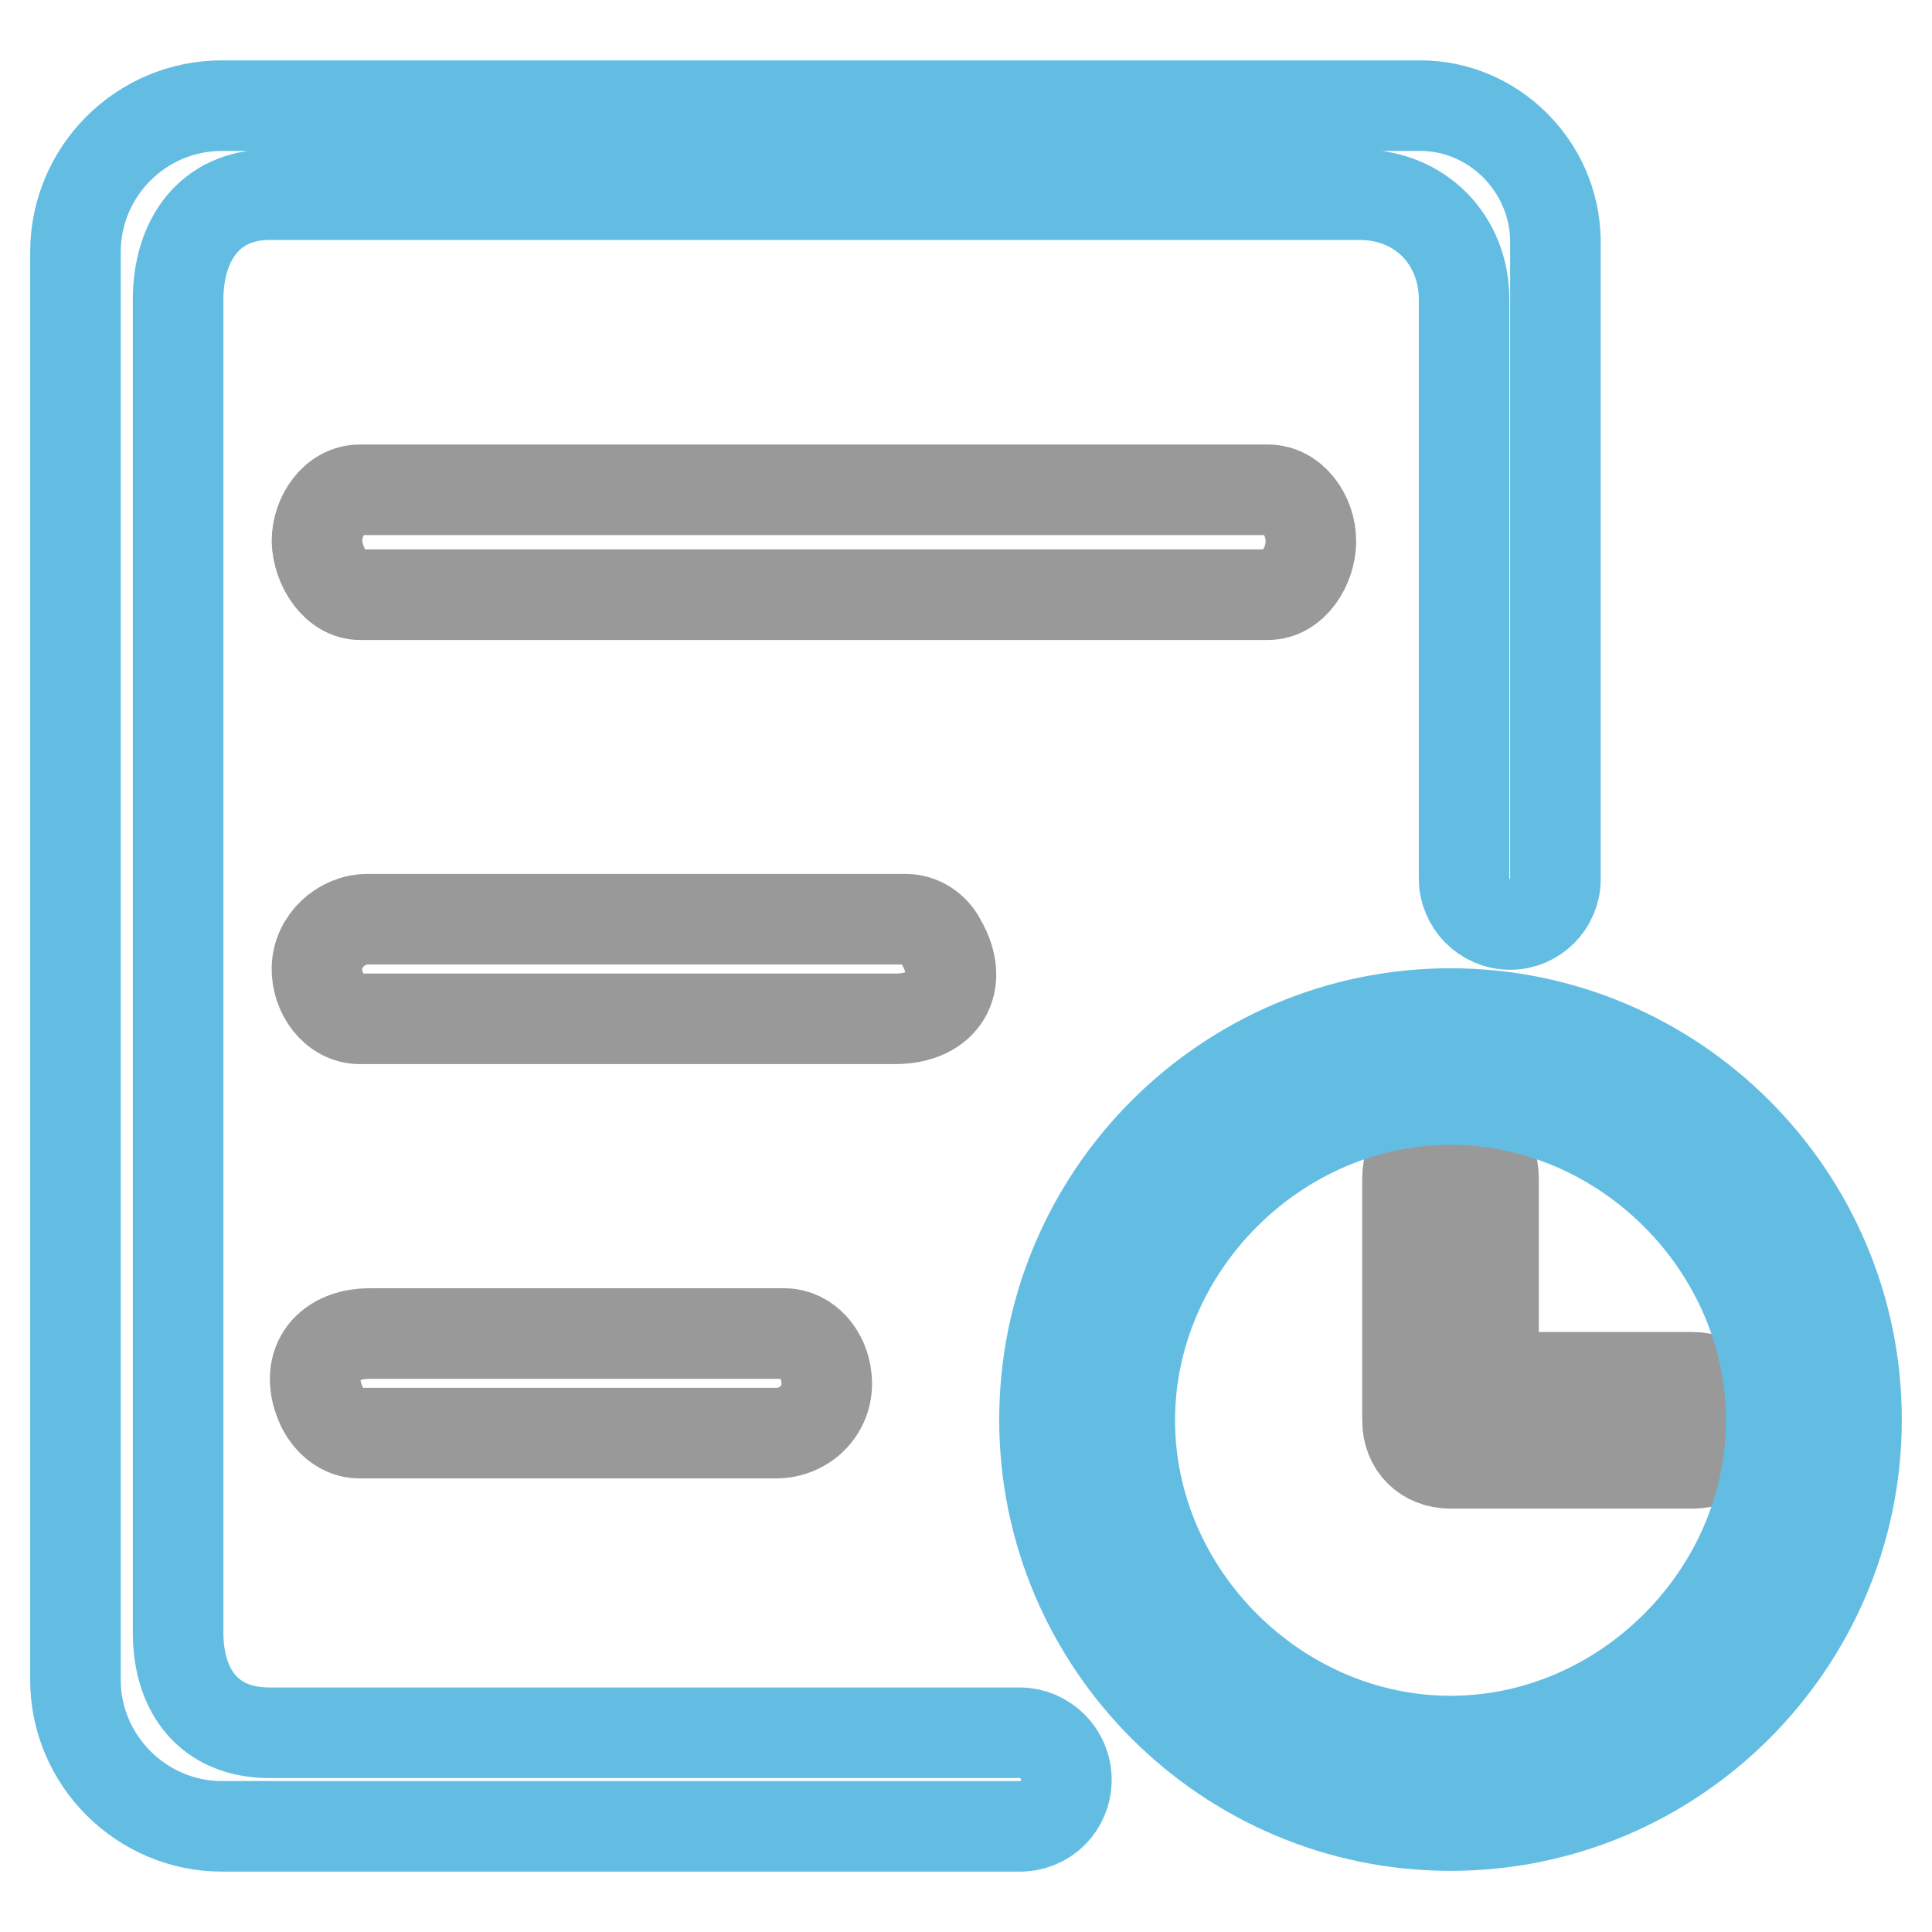
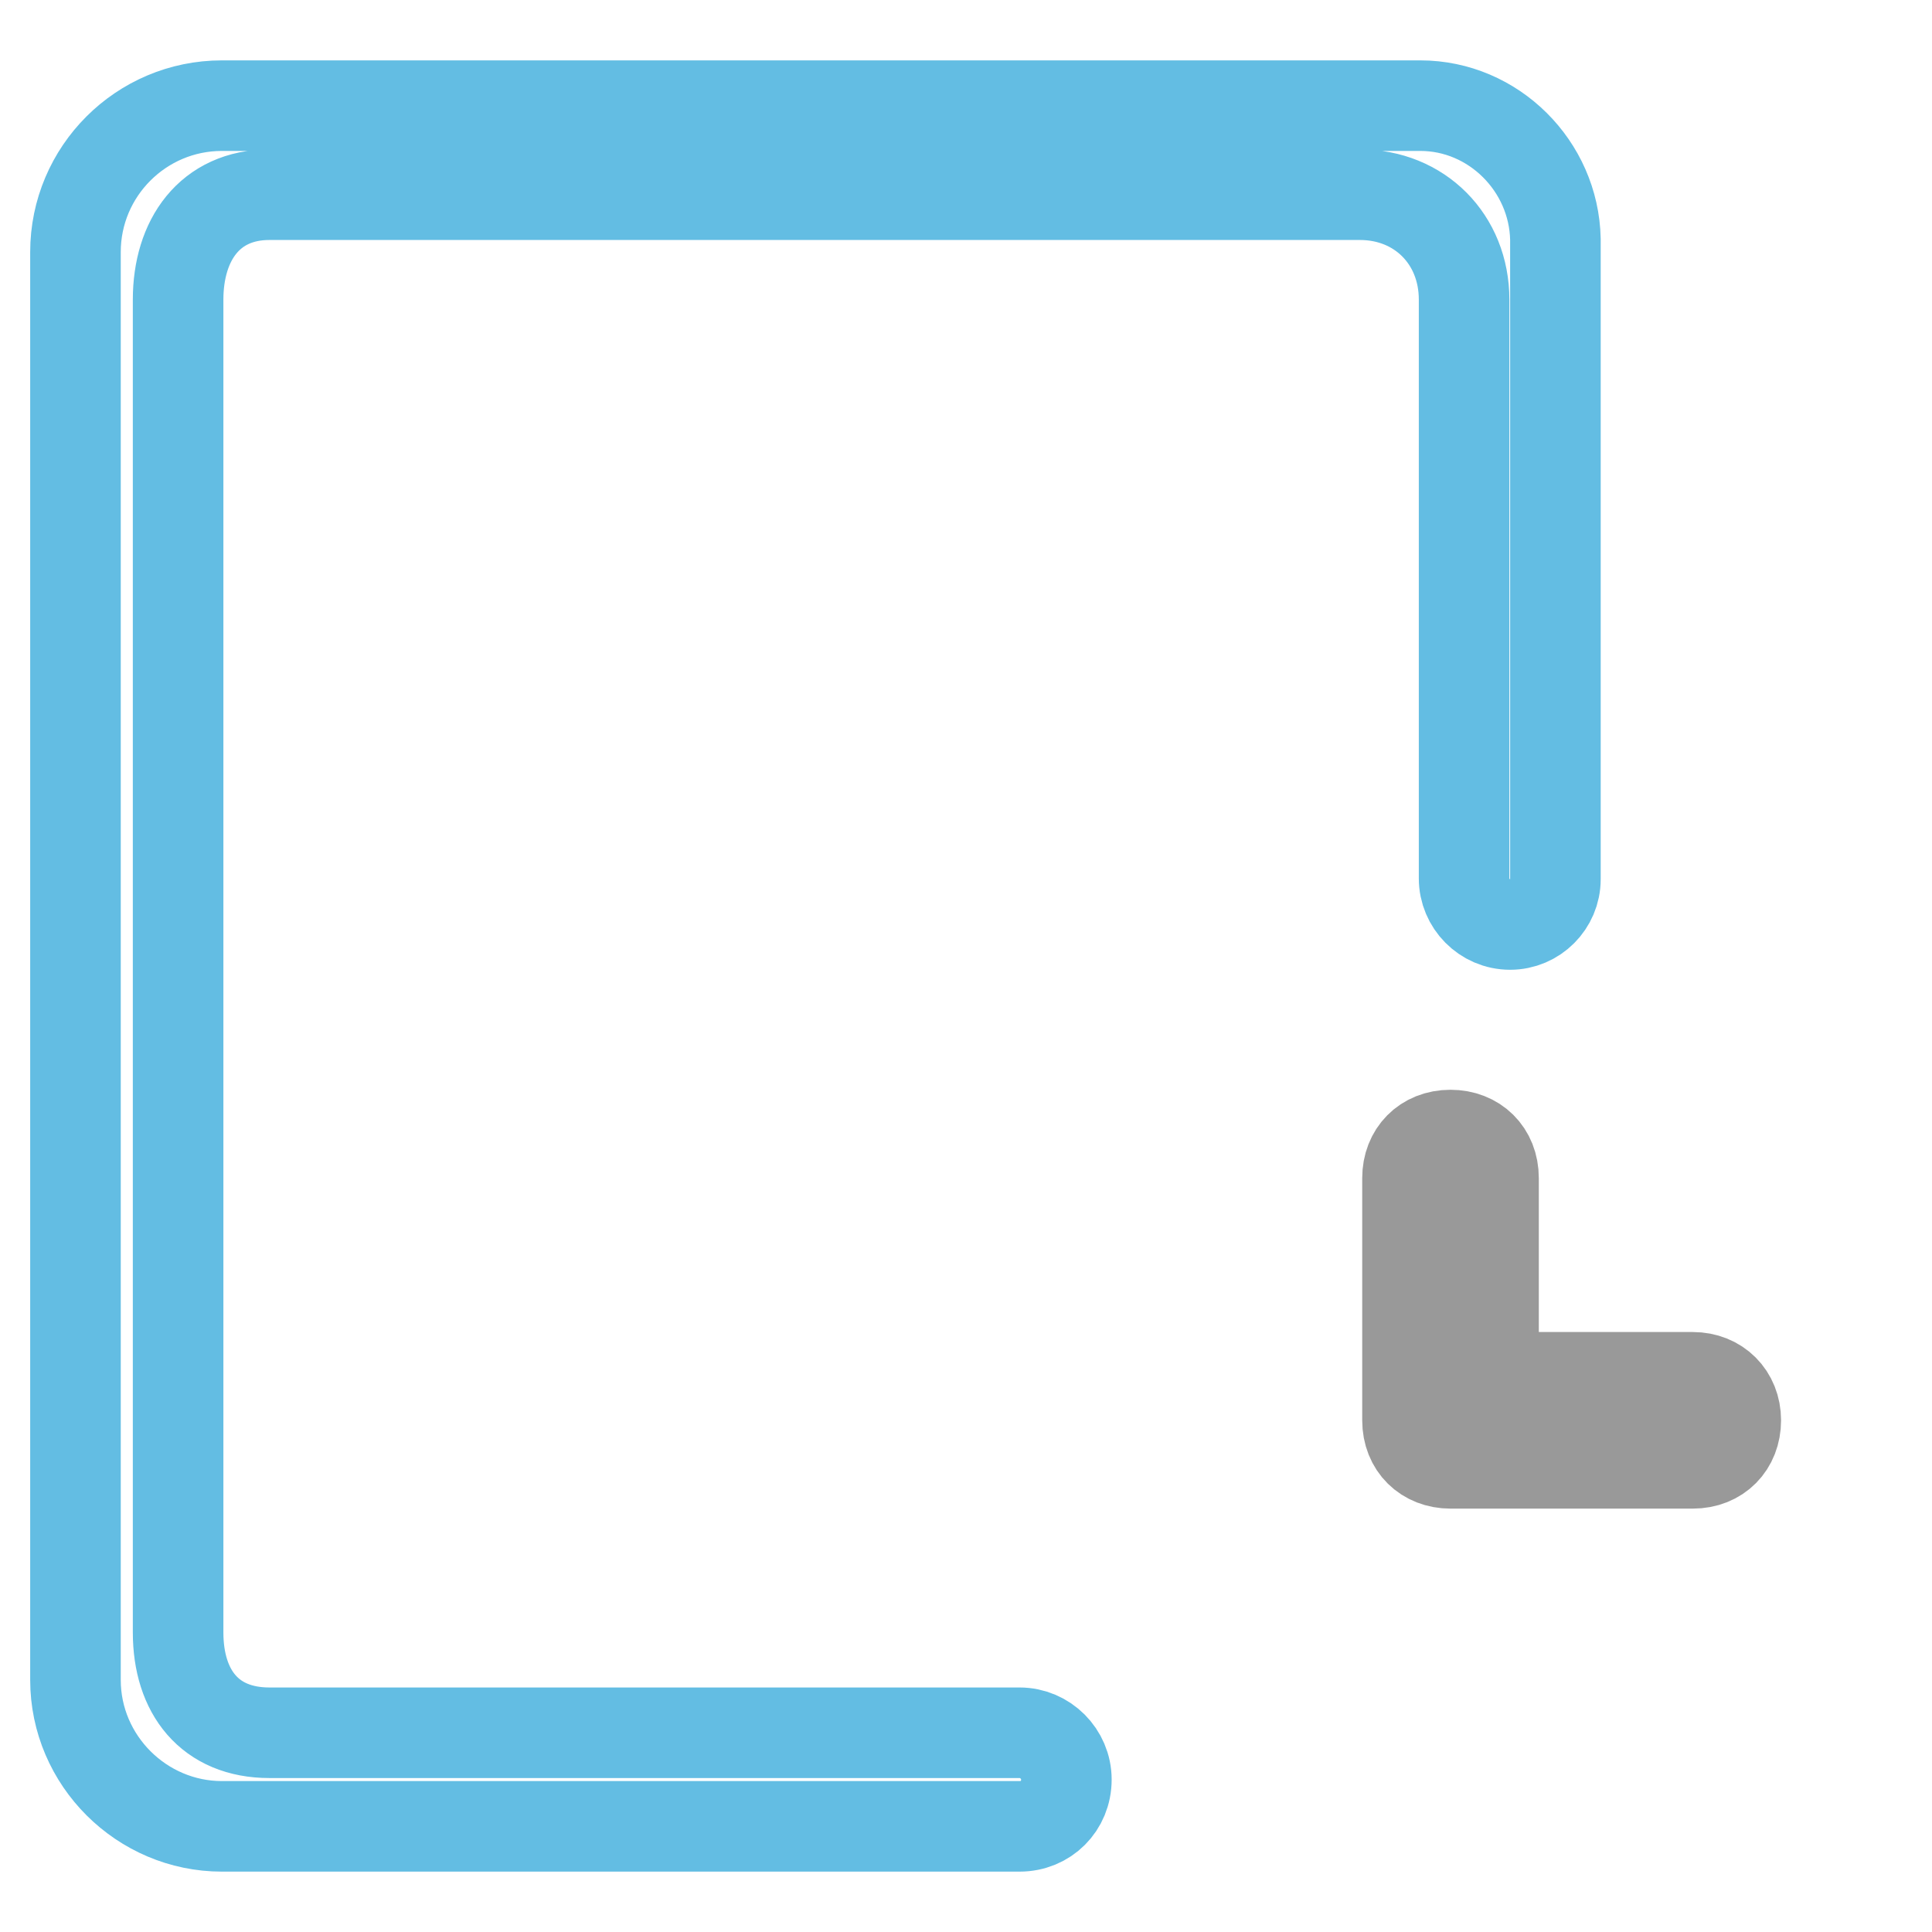
<svg xmlns="http://www.w3.org/2000/svg" version="1.1" x="0px" y="0px" viewBox="0 0 256 256" enable-background="new 0 0 256 256" xml:space="preserve">
  <g>
    <path stroke-width="12" fill-opacity="0" stroke="#999999" d="M197.9,156.1c0-3.4-2.4-5.7-5.7-5.7c-3.4,0-5.7,2.4-5.7,5.7v32.1c0,3.4,2.4,5.7,5.7,5.7h32.1 c3.4,0,5.7-2.4,5.7-5.7s-2.4-5.7-5.7-5.7h-26.4V156.1z" />
-     <path stroke-width="12" fill-opacity="0" stroke="#63bde3" d="M192.2,134.3c-29.7,0-53.8,24.2-53.8,53.8c0,29.7,24.2,53.8,53.8,53.8c29.7,0,53.8-24.2,53.8-53.8 C246,158.5,221.9,134.3,192.2,134.3z M234.7,188.2c0,23-19.4,42.5-42.5,42.5c-23,0-42.5-19.4-42.5-42.5c0-23,19.4-42.5,42.5-42.5 S234.7,165.2,234.7,188.2z" />
    <path stroke-width="12" fill-opacity="0" stroke="#63bde3" d="M141.3,235.8c0-3.4-2.8-6.2-6.2-6.2H35.7c-7.9,0-12.1-5.4-12.1-13.3V39.7c0-7.9,4.2-13.9,12.1-13.9h144.5 c7.9,0,13.8,5.9,13.8,13.9v76.7c0,3.3,2.7,6.1,6.1,6.1c3.3,0,6-2.7,6-6V31.7C205.9,22,197.9,14,188.2,14H29.4 C18.7,14,10,22.7,10,33.4v189.2c0,10.7,8.8,19.4,19.4,19.4h105.7C138.6,242,141.3,239.3,141.3,235.8z" />
-     <path stroke-width="12" fill-opacity="0" stroke="#999999" d="M103.9,176.7H49c-5.9,0-8.9,4.4-6.3,9.8c1,1.9,2.7,3.4,5,3.4h55.1c4,0,7.2-3.3,6.7-7.4 C109.2,179.5,107,176.7,103.9,176.7z M47.7,78.8H168c3.4,0,5.7-3.8,5.7-7.1c0-3.4-2.4-6.8-5.7-6.8H47.7c-3.4,0-5.7,3.5-5.7,6.8 C42.1,75.1,44.5,78.8,47.7,78.8z M120,121.8H48.7c-3.5,0-6.6,2.9-6.7,6.4c-0.1,3.4,2.3,6.8,5.7,6.8h70.9c6.4,0,9.3-4.7,6.1-10.2 C123.8,123,122,121.8,120,121.8L120,121.8z" />
  </g>
</svg>